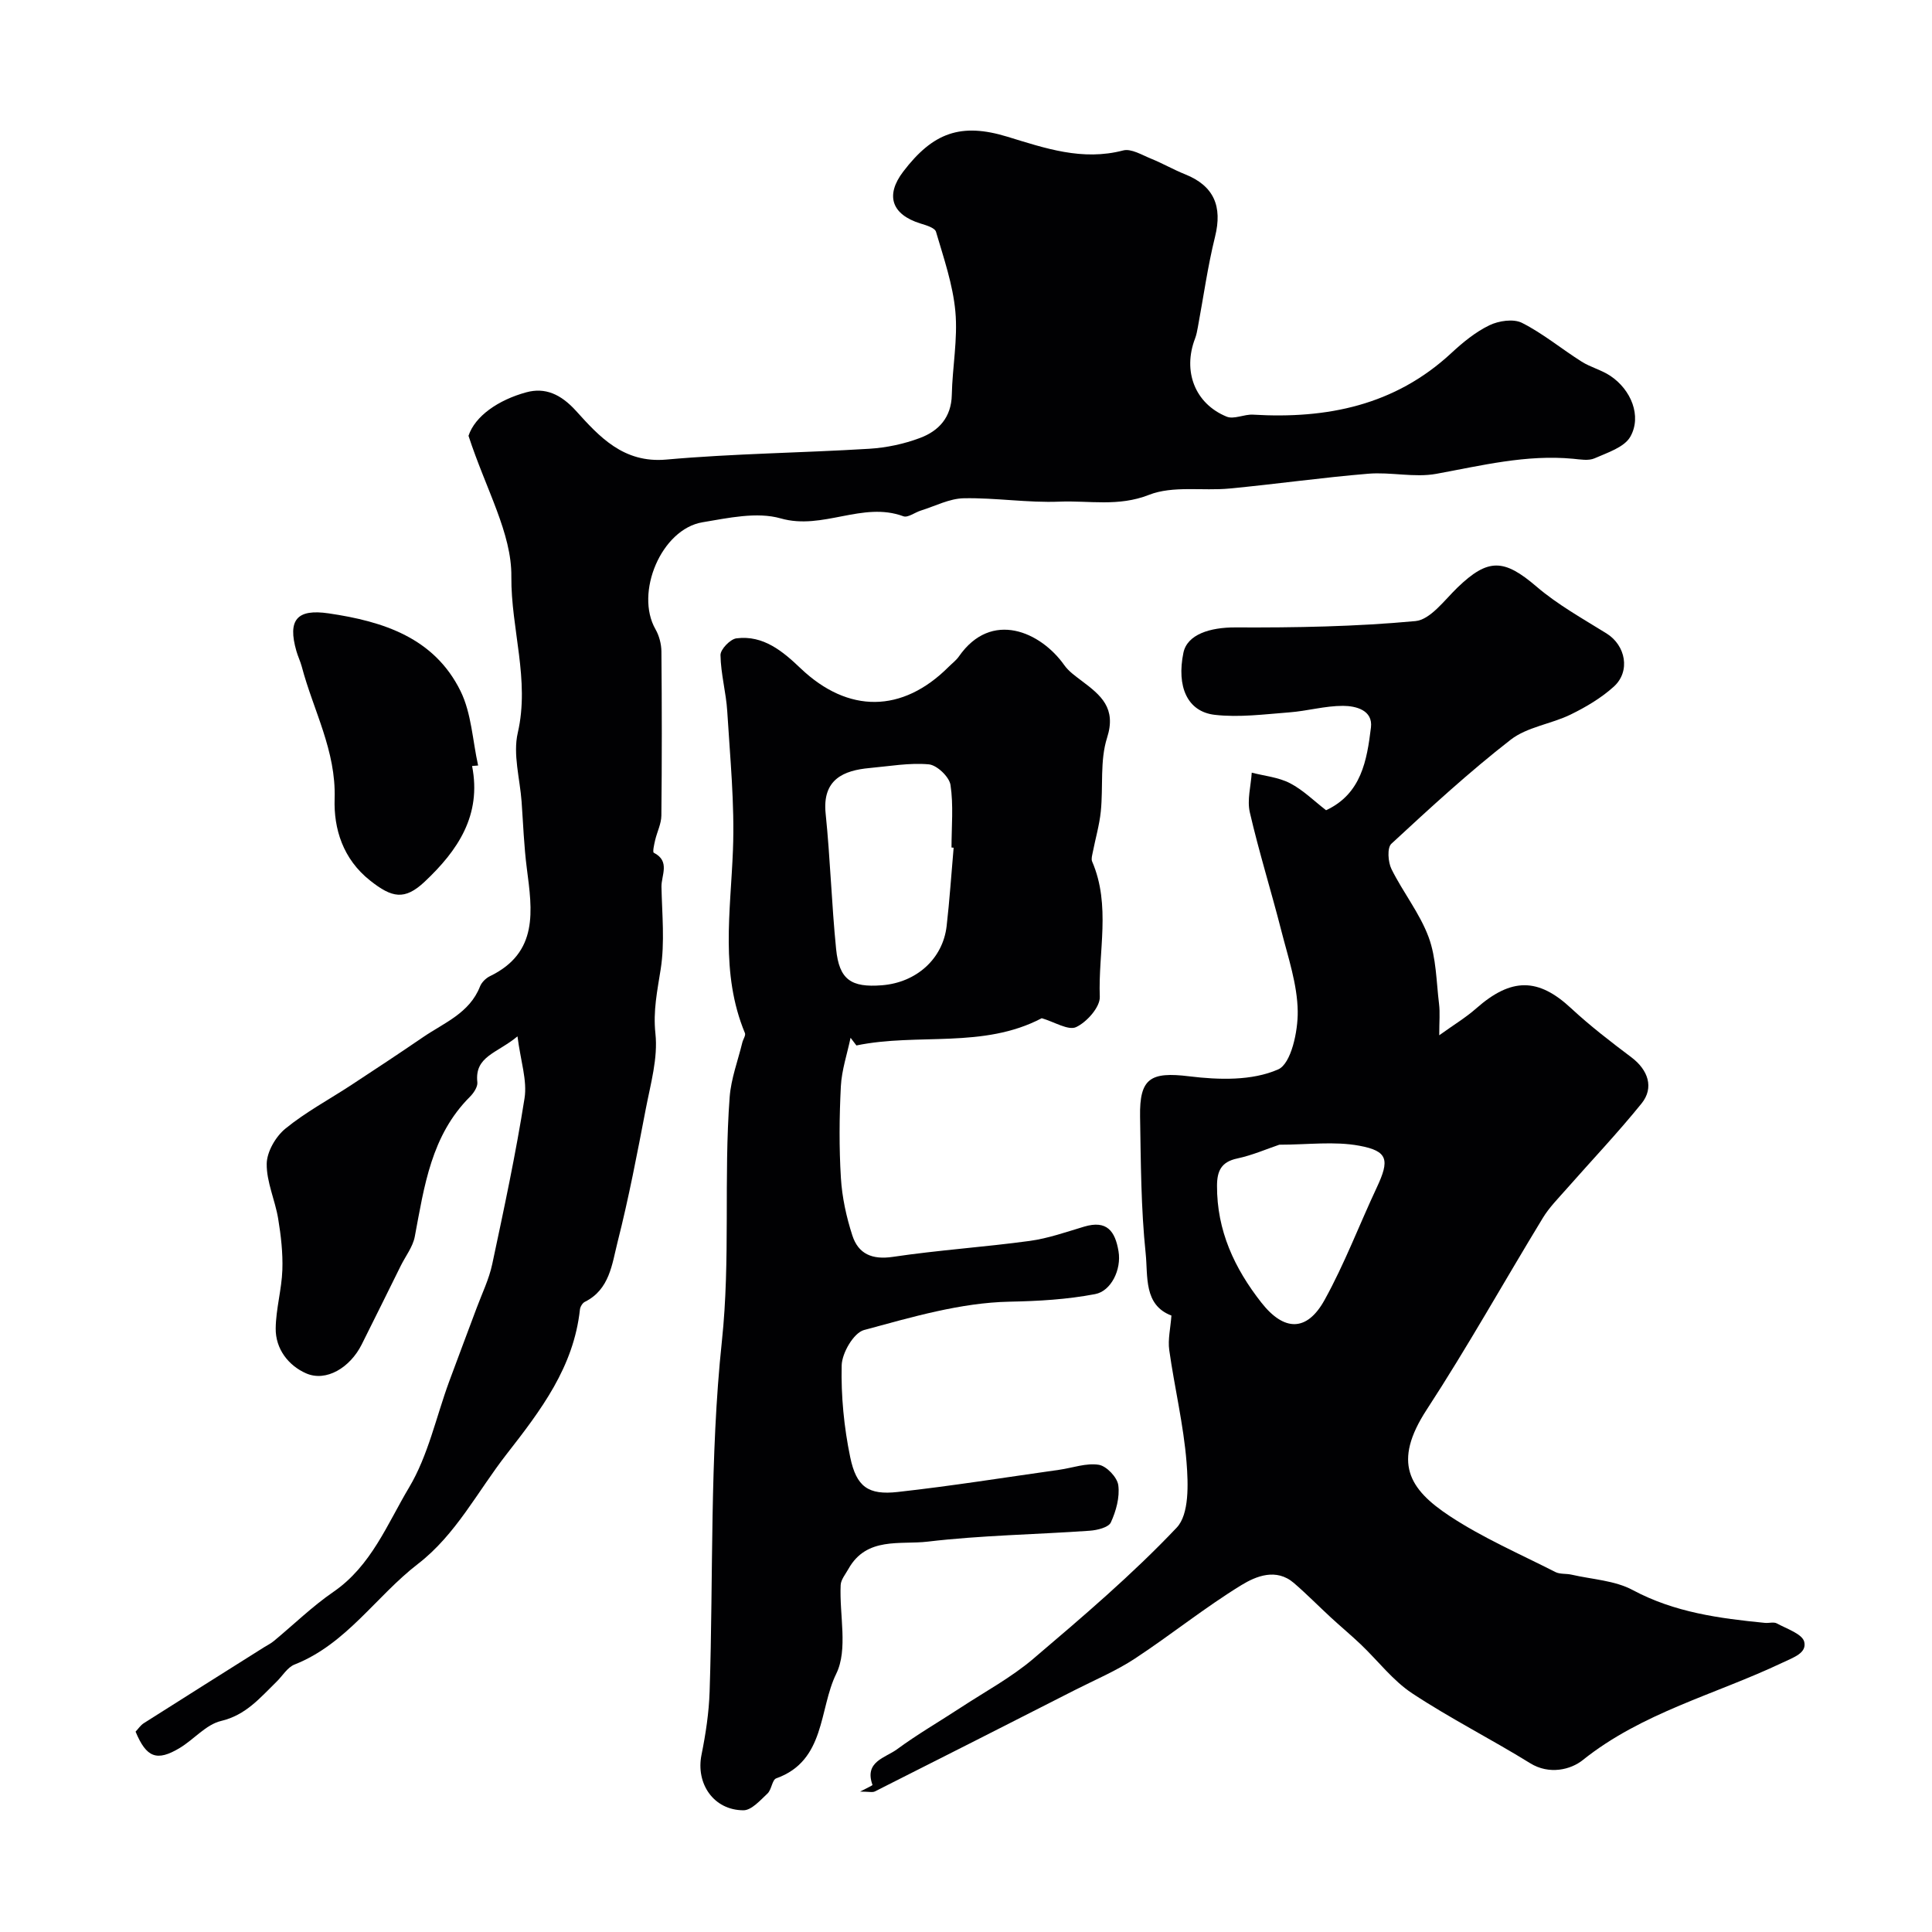
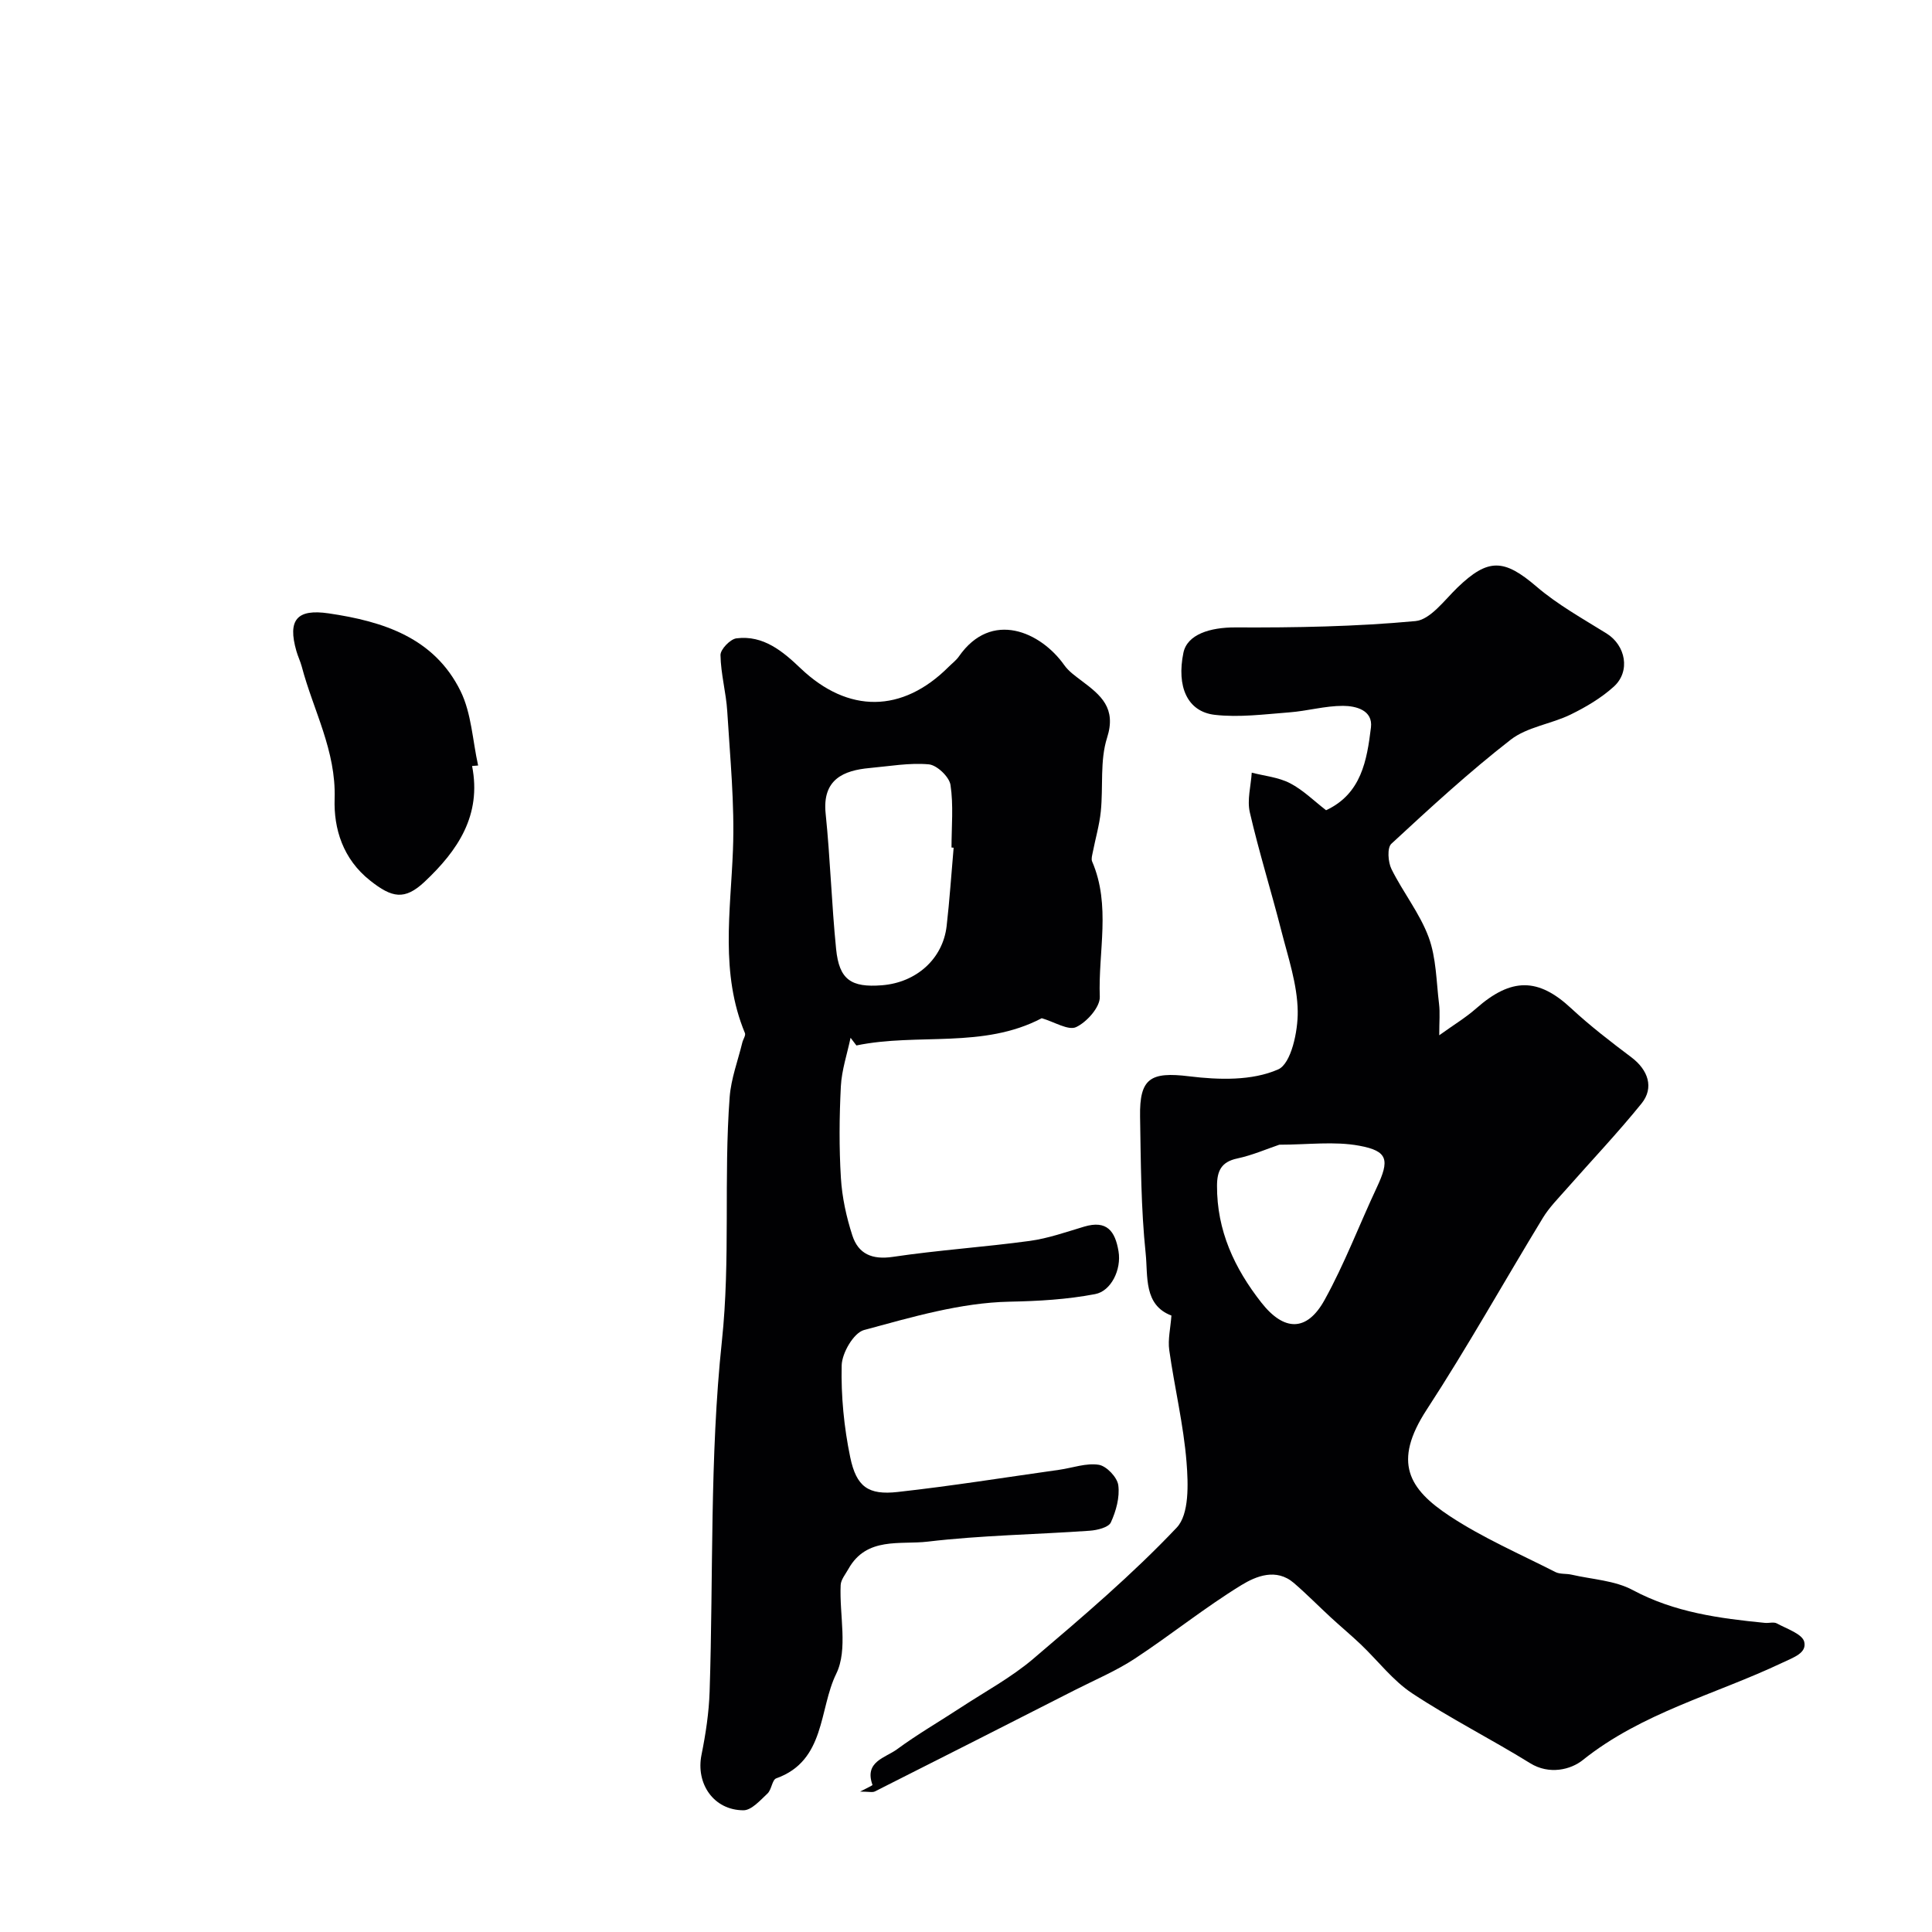
<svg xmlns="http://www.w3.org/2000/svg" enable-background="new 0 0 400 400" viewBox="0 0 400 400">
  <g fill="#010103">
-     <path d="m97 90.23c1.33-4.07 6.16-7.43 11.97-9.01 3.87-1.05 7.12.35 10.3 3.86 4.8 5.31 9.81 10.86 18.67 10.07 13.97-1.25 28.04-1.38 42.06-2.24 3.54-.22 7.17-.99 10.49-2.24 3.87-1.45 6.47-4.25 6.57-8.91.12-5.76 1.26-11.57.74-17.25-.51-5.59-2.41-11.07-4.01-16.52-.24-.83-2.05-1.36-3.23-1.72-5.97-1.86-7.31-5.83-3.55-10.75 6.17-8.09 11.94-10.15 21.54-7.22 7.85 2.4 15.52 5.06 23.98 2.85 1.67-.44 3.9.94 5.78 1.7 2.4.97 4.66 2.28 7.06 3.24 5.95 2.38 7.76 6.62 6.19 12.93-1.52 6.14-2.39 12.45-3.55 18.68-.15.8-.29 1.61-.58 2.37-2.6 6.76-.06 13.49 6.53 16.19 1.51.62 3.64-.52 5.46-.41 15.3.91 29.37-1.91 41.05-12.74 2.38-2.21 5-4.36 7.88-5.76 1.94-.94 5-1.4 6.77-.5 4.35 2.2 8.19 5.4 12.34 8.02 1.85 1.17 4.1 1.72 5.92 2.93 4.34 2.88 6.56 8.36 4.17 12.6-1.25 2.21-4.74 3.31-7.41 4.49-1.26.55-2.97.23-4.46.09-9.66-.91-18.91 1.4-28.3 3.12-4.54.83-9.42-.41-14.1-.02-9.58.79-19.11 2.15-28.68 3.06-5.6.54-11.75-.64-16.73 1.32-6.33 2.49-12.38 1.15-18.49 1.4-6.59.27-13.24-.83-19.85-.7-2.97.06-5.91 1.62-8.86 2.54-1.24.38-2.7 1.53-3.63 1.19-8.49-3.14-16.66 2.93-25.4.44-4.93-1.41-10.85-.09-16.19.8-8.53 1.42-14.06 14.62-9.73 22.17.76 1.33 1.2 3.03 1.22 4.57.1 11.33.11 22.66-.01 33.99-.02 1.69-.88 3.36-1.28 5.05-.21.89-.57 2.5-.29 2.64 3.46 1.76 1.54 4.68 1.59 7.07.12 5.69.71 11.48-.16 17.03-.7 4.49-1.6 8.61-1.09 13.36.54 5.04-.99 10.36-1.98 15.49-1.78 9.26-3.54 18.53-5.86 27.66-1.15 4.54-1.63 9.82-6.77 12.37-.49.24-.96 1.02-1.02 1.59-1.3 11.94-8.05 20.8-15.2 29.97-5.99 7.68-10.48 16.65-18.34 22.7-8.7 6.71-14.8 16.59-25.54 20.83-1.5.59-2.51 2.38-3.77 3.6-3.38 3.29-6.3 6.87-11.46 8.09-3.11.74-5.61 3.82-8.55 5.59-4.75 2.85-6.9 1.99-9.14-3.38.54-.57 1.02-1.32 1.7-1.75 8.28-5.27 16.59-10.48 24.88-15.71.69-.43 1.43-.79 2.05-1.31 4.11-3.4 7.96-7.17 12.34-10.18 7.83-5.38 11.14-14.05 15.65-21.6 3.95-6.61 5.6-14.58 8.3-21.93 1.87-5.09 3.81-10.16 5.7-15.25 1.12-3.01 2.56-5.95 3.22-9.06 2.43-11.41 4.88-22.83 6.69-34.35.58-3.69-.81-7.69-1.46-12.81-4.28 3.55-8.91 4.11-8.31 9.5.1.94-.76 2.23-1.53 3-8.03 8.01-9.46 18.54-11.42 28.94-.4 2.13-1.92 4.06-2.92 6.08-2.69 5.43-5.36 10.86-8.08 16.28-2.4 4.78-7.35 7.8-11.52 5.96-3.61-1.59-6.34-5.02-6.28-9.32.05-4.03 1.24-8.05 1.38-12.09.12-3.52-.29-7.11-.87-10.61-.63-3.83-2.42-7.59-2.37-11.36.03-2.49 1.86-5.64 3.87-7.28 4.2-3.43 9.08-6.04 13.64-9.03 4.97-3.26 9.94-6.54 14.85-9.9 4.37-2.99 9.63-4.97 11.8-10.5.34-.86 1.21-1.72 2.05-2.13 10.12-4.9 8.77-13.59 7.64-22.35-.59-4.57-.75-9.19-1.08-13.8-.35-4.76-1.82-9.79-.79-14.24 2.53-10.97-1.42-21.51-1.33-32.33.1-8.98-5.23-18-8.87-29.16z" />
    <path d="m178.07 370.93c1.33-.7 2.61-1.28 2.57-1.38-1.76-4.85 2.68-5.61 5.08-7.38 4.22-3.11 8.78-5.74 13.17-8.62 5.05-3.31 10.45-6.22 15.02-10.1 10.23-8.7 20.51-17.45 29.72-27.18 2.6-2.75 2.39-9.01 2.03-13.54-.62-7.78-2.49-15.45-3.58-23.21-.31-2.19.26-4.51.45-7.15-5.79-2.18-4.84-8.17-5.33-12.84-.98-9.39-1-18.9-1.16-28.36-.13-7.92 2.13-9.32 10.18-8.33 6.18.75 12.98.95 18.41-1.43 2.68-1.17 4.11-7.87 4.05-12.03-.08-5.58-1.99-11.18-3.4-16.7-2.09-8.19-4.62-16.27-6.52-24.5-.59-2.57.23-5.47.4-8.21 2.66.69 5.54.95 7.91 2.18 2.73 1.41 5 3.69 7.48 5.6 7.3-3.39 8.46-10.33 9.29-17.13.44-3.6-3.13-4.47-5.78-4.48-3.71-.01-7.41 1.07-11.14 1.35-5.13.39-10.35 1.09-15.4.51-5.72-.65-7.94-5.87-6.51-12.84.78-3.82 5.53-5.28 10.74-5.26 12.44.06 24.92-.16 37.29-1.31 3.1-.29 6-4.32 8.7-6.93 6.37-6.15 9.65-5.97 16.37-.22 4.39 3.76 9.57 6.64 14.51 9.71 3.95 2.46 5.02 7.83 1.49 11.02-2.6 2.35-5.76 4.22-8.93 5.77-4.04 1.97-9 2.56-12.41 5.21-8.62 6.7-16.69 14.13-24.71 21.55-.89.82-.69 3.78.03 5.23 2.37 4.8 5.85 9.13 7.69 14.09 1.59 4.29 1.59 9.19 2.16 13.84.22 1.78.04 3.6.04 6.48 3-2.16 5.5-3.66 7.64-5.55 7.29-6.43 12.86-6.37 19.65-.05 3.93 3.65 8.21 6.94 12.5 10.17 3.45 2.6 4.74 6.28 2.09 9.56-4.95 6.12-10.39 11.85-15.6 17.77-1.68 1.91-3.51 3.75-4.82 5.9-8.05 13.22-15.61 26.76-24.06 39.72-7.1 10.89-3.71 16.43 4.76 22.02 6.86 4.53 14.52 7.84 21.88 11.59.96.49 2.25.29 3.36.55 4.26.98 8.95 1.19 12.67 3.19 8.65 4.63 17.92 5.86 27.36 6.79.83.08 1.82-.24 2.47.11 2.06 1.13 5.28 2.18 5.67 3.82.55 2.33-2.18 3.2-4.62 4.36-13.81 6.55-28.96 10.28-41.27 20.14-2.41 1.93-6.88 3.1-10.88.61-8.04-4.98-16.53-9.25-24.41-14.46-4.01-2.65-7.07-6.73-10.62-10.11-2.02-1.92-4.16-3.7-6.21-5.59-2.57-2.37-5.02-4.87-7.67-7.15-3.65-3.12-7.8-1.41-10.82.43-7.61 4.66-14.6 10.31-22.06 15.22-3.88 2.55-8.23 4.39-12.39 6.5-13.8 7.02-27.6 14.04-41.43 21-.51.28-1.29.05-3.1.05zm86.8-133.93c-2.56.86-5.57 2.18-8.71 2.85-3.31.7-4.18 2.58-4.19 5.64-.04 9.28 3.6 17.09 9.19 24.21 4.67 5.94 9.4 6.1 13.08-.56 4.14-7.48 7.18-15.55 10.82-23.31 2.65-5.66 2.35-7.52-3.63-8.62-5.17-.96-10.65-.21-16.56-.21z" />
    <path d="m215.68 210.81c-12.14 6.38-25.64 3.01-38.37 5.64-.4-.53-.8-1.06-1.21-1.59-.7 3.34-1.83 6.67-2.01 10.04-.32 6.31-.38 12.68.01 18.98.24 4.01 1.13 8.08 2.37 11.91 1.24 3.82 4.08 5.07 8.39 4.43 9.4-1.4 18.91-2.02 28.32-3.3 3.83-.52 7.56-1.85 11.29-2.96 4.68-1.39 6.41.9 7.11 5.12.63 3.77-1.53 8.22-4.84 8.85-5.87 1.12-11.73 1.45-17.77 1.57-10.09.21-20.21 3.2-30.09 5.87-2.13.58-4.56 4.75-4.62 7.32-.15 6.33.48 12.8 1.77 19.02 1.28 6.15 3.76 7.86 9.81 7.19 11.2-1.24 22.33-3.03 33.49-4.6 2.74-.39 5.57-1.45 8.17-1.03 1.6.26 3.82 2.6 4.03 4.23.33 2.49-.46 5.35-1.54 7.7-.48 1.04-2.82 1.61-4.36 1.72-11.19.79-22.45.94-33.57 2.26-5.65.67-12.63-1.07-16.39 5.63-.61 1.1-1.57 2.23-1.62 3.37-.29 6.19 1.56 13.31-.92 18.36-3.6 7.33-2.19 18-12.42 21.65-.85.3-.95 2.33-1.8 3.13-1.5 1.4-3.31 3.48-4.99 3.48-6.18-.02-9.89-5.52-8.68-11.49.87-4.32 1.54-8.73 1.68-13.12.79-24.19-.01-48.54 2.54-72.53 1.8-16.95.35-33.74 1.61-50.54.29-3.8 1.71-7.53 2.62-11.28.16-.67.74-1.46.54-1.95-5.14-12.38-2.97-25.14-2.48-37.91.37-9.54-.6-19.14-1.18-28.7-.24-3.9-1.34-7.76-1.4-11.65-.02-1.19 2.02-3.31 3.31-3.47 5.59-.71 9.64 2.74 13.31 6.24 9.8 9.31 21.01 9.28 30.64-.36.71-.71 1.54-1.32 2.1-2.13 6.75-9.7 16.96-5.07 21.81 1.79.92 1.31 2.35 2.3 3.65 3.29 3.92 2.95 7.19 5.59 5.22 11.75-1.51 4.73-.78 10.16-1.3 15.25-.29 2.84-1.11 5.62-1.66 8.44-.12.63-.36 1.39-.14 1.92 3.94 9.13 1.23 18.69 1.59 28.03.08 2.12-2.69 5.24-4.9 6.27-1.62.76-4.49-1.08-7.12-1.84zm-18.24-35.3c-.15-.01-.29-.02-.44-.04 0-4.33.43-8.73-.21-12.96-.26-1.68-2.81-4.11-4.49-4.26-4.02-.36-8.15.39-12.24.76-5.41.49-9.85 2.35-9.12 9.43.96 9.33 1.23 18.74 2.17 28.07.64 6.32 3.09 7.98 9.48 7.48 7.13-.56 12.61-5.46 13.4-12.25.62-5.39.97-10.81 1.45-16.23z" />
    <path d="m97.74 158.59c2.01 10.22-2.98 17.52-9.82 23.96-4.16 3.91-6.78 3.33-11.28-.23-5.66-4.47-7.56-10.75-7.36-16.94.32-9.98-4.41-18.29-6.8-27.36-.29-1.09-.8-2.12-1.11-3.21-1.87-6.5.12-8.78 6.67-7.82 11.32 1.66 21.87 5.05 27.31 16.09 2.27 4.62 2.49 10.25 3.64 15.41-.42.03-.84.06-1.25.1z" />
  </g>
</svg>